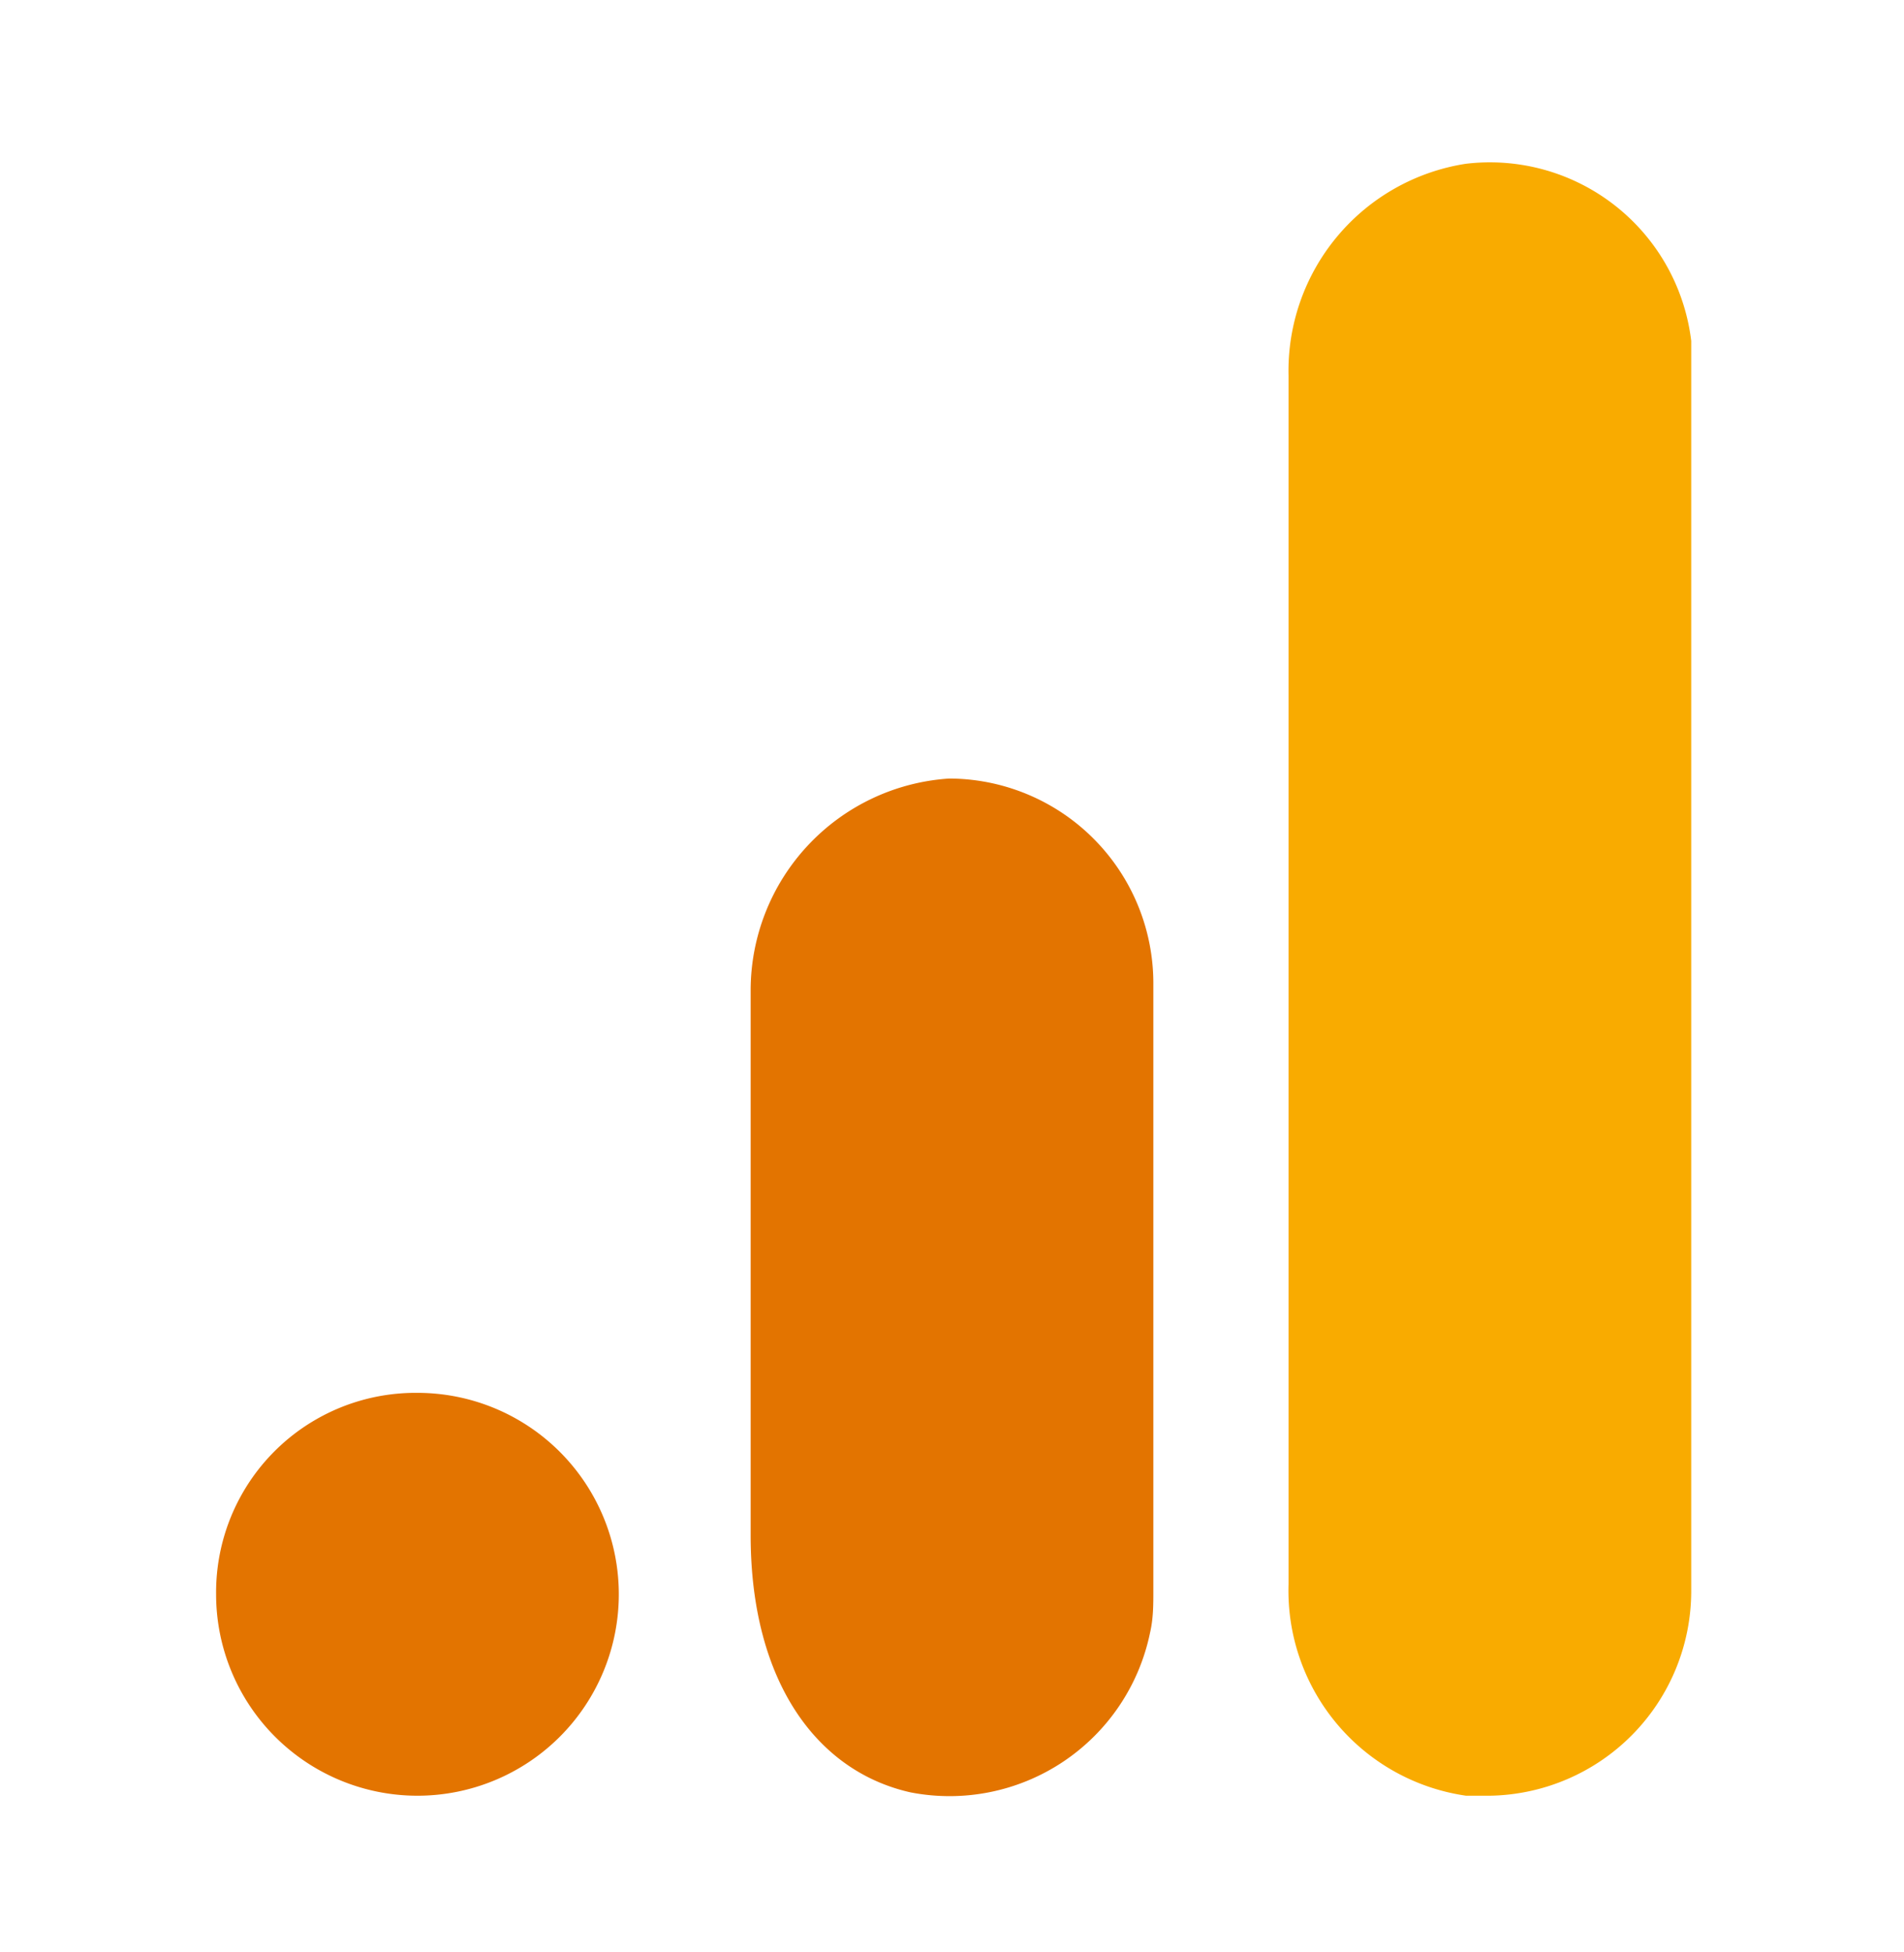
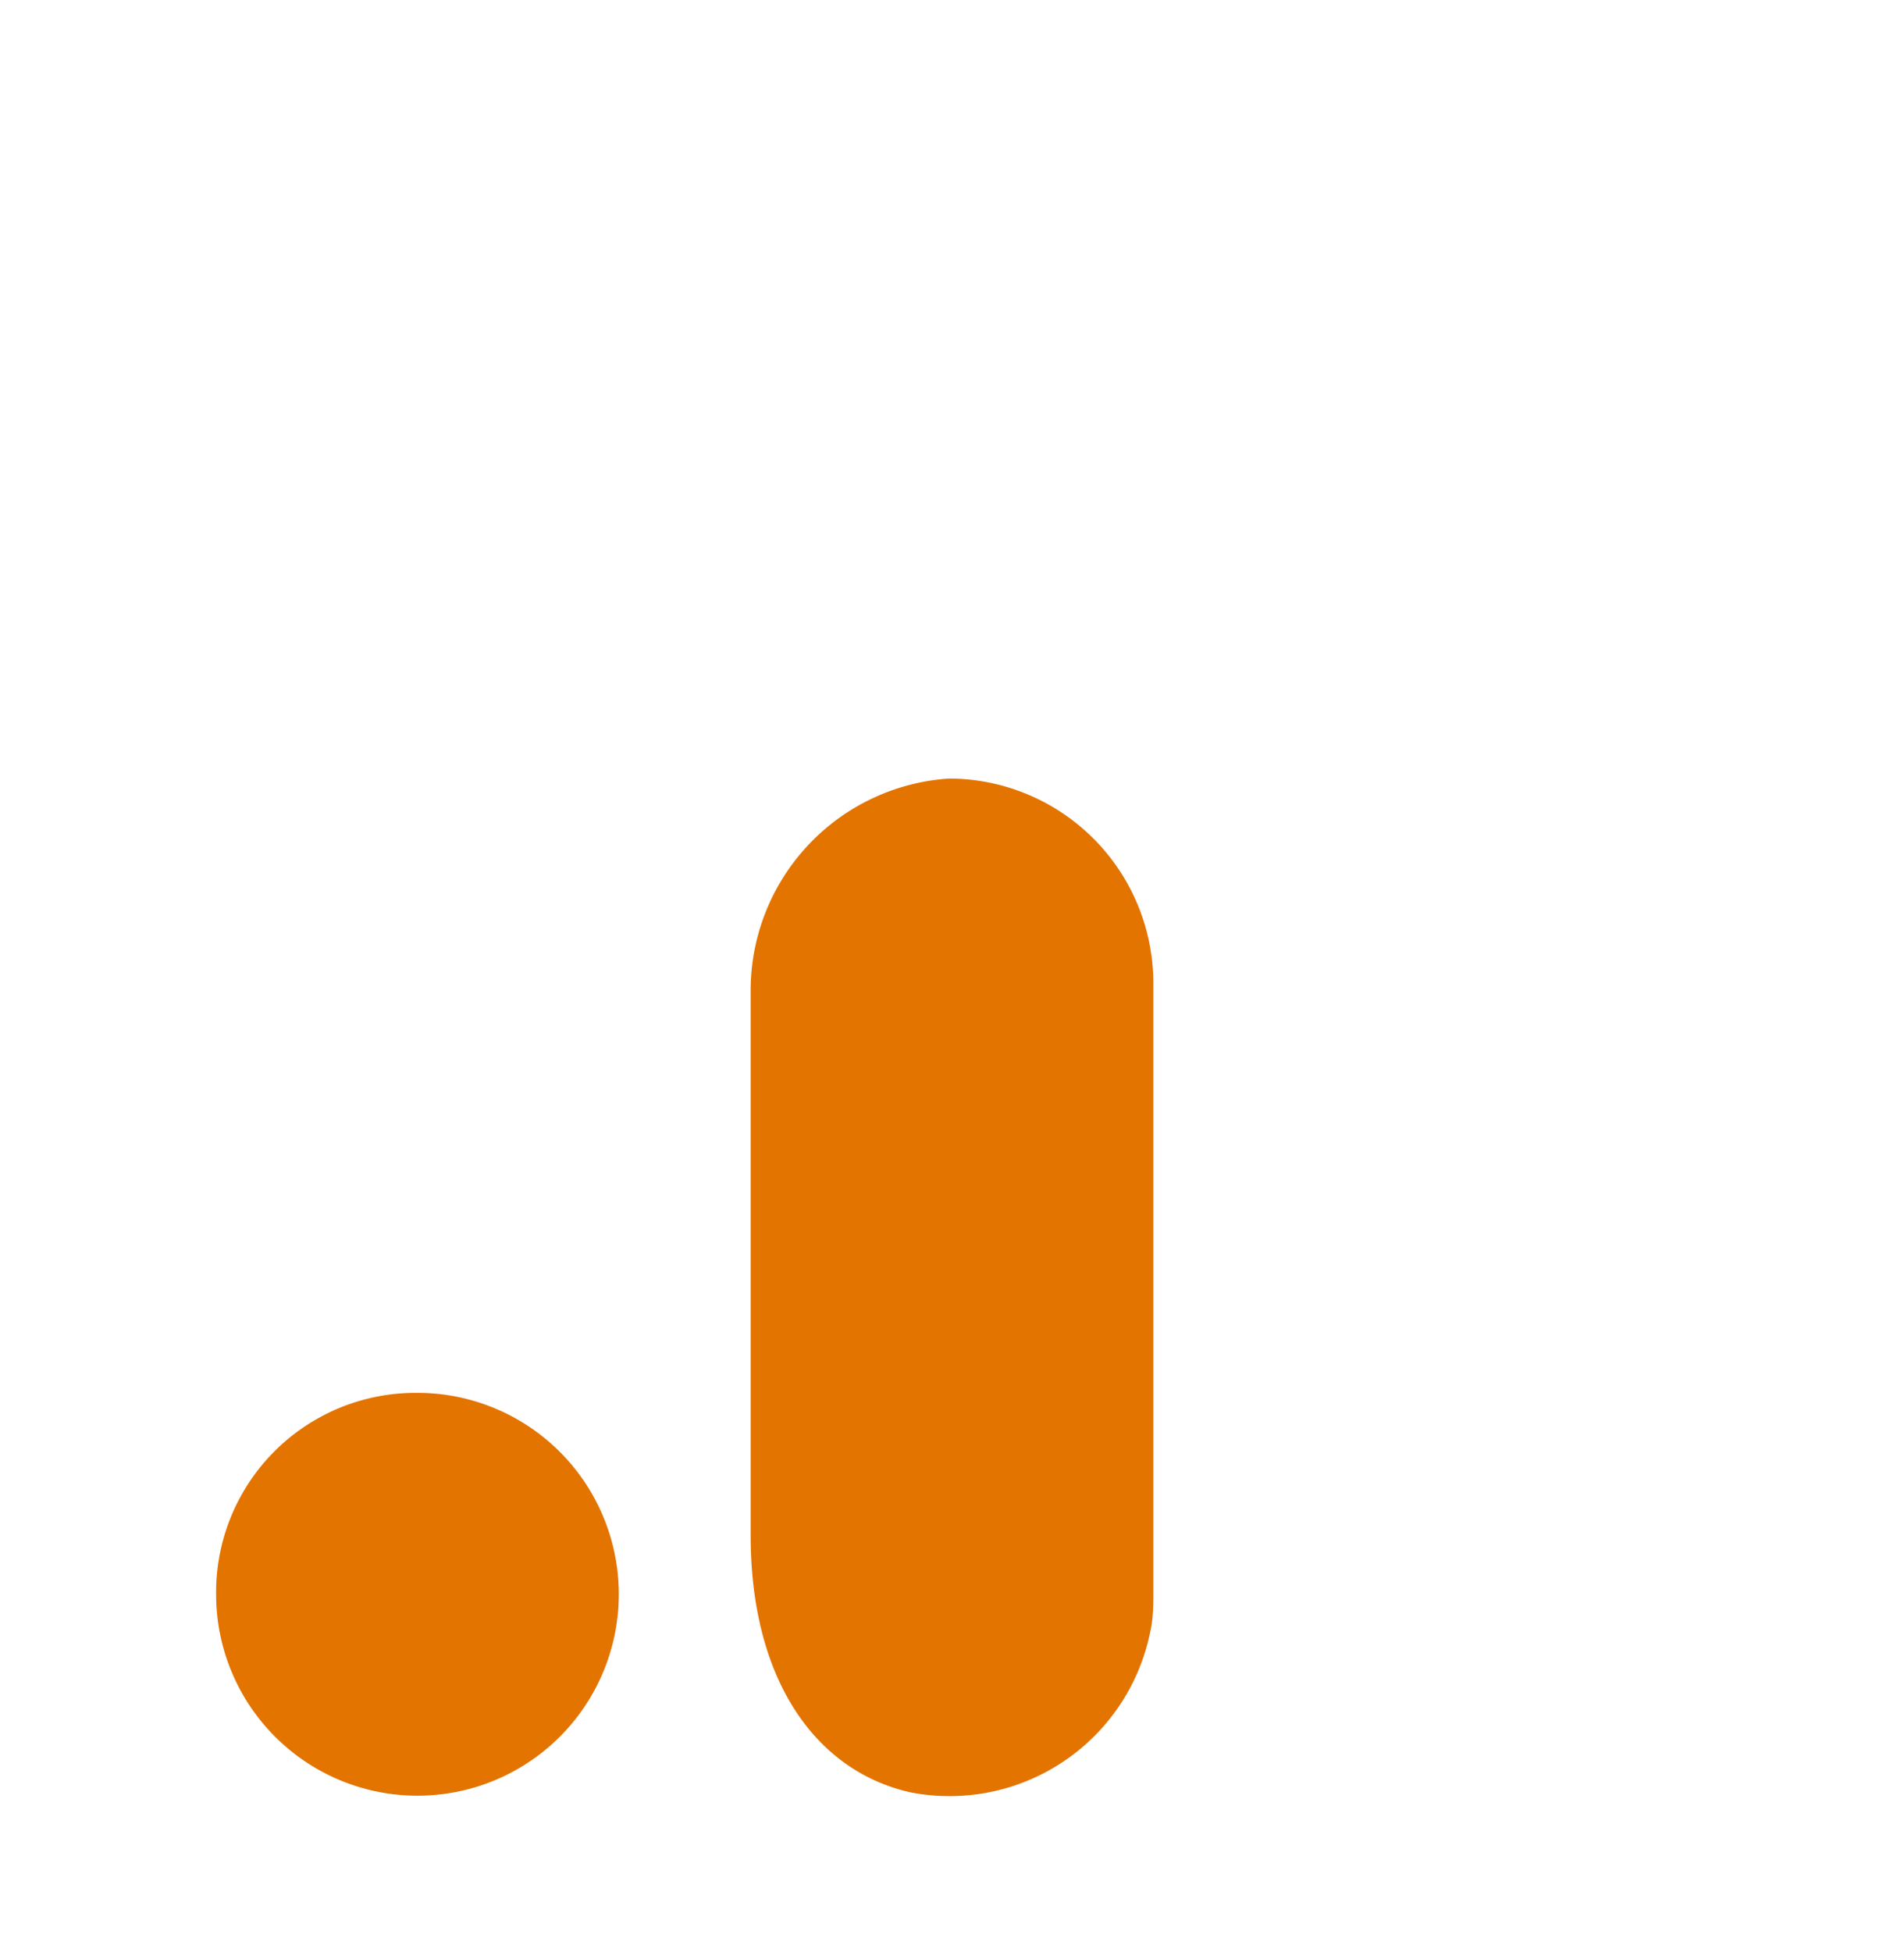
<svg xmlns="http://www.w3.org/2000/svg" width="40" height="41" fill="none">
-   <path fill="#F9AB00" d="M35.53 33.41a4.3 4.3 0 0 1-4.23 4.3h-.5a4.35 4.35 0 0 1-3.73-4.44V7.89a4.4 4.4 0 0 1 3.72-4.45 4.26 4.26 0 0 1 4.74 3.72v26.25Z" />
  <path fill="#E37400" d="M8.77 29.25a4.23 4.23 0 1 1-4.23 4.23 4.19 4.19 0 0 1 4.23-4.23Zm11.16-12.9a4.46 4.46 0 0 0-4.16 4.45v11.44c0 3.07 1.39 4.96 3.36 5.4a4.3 4.3 0 0 0 5.03-3.35c.07-.3.07-.59.07-.88V20.65a4.3 4.3 0 0 0-4.23-4.3h-.07Z" />
</svg>